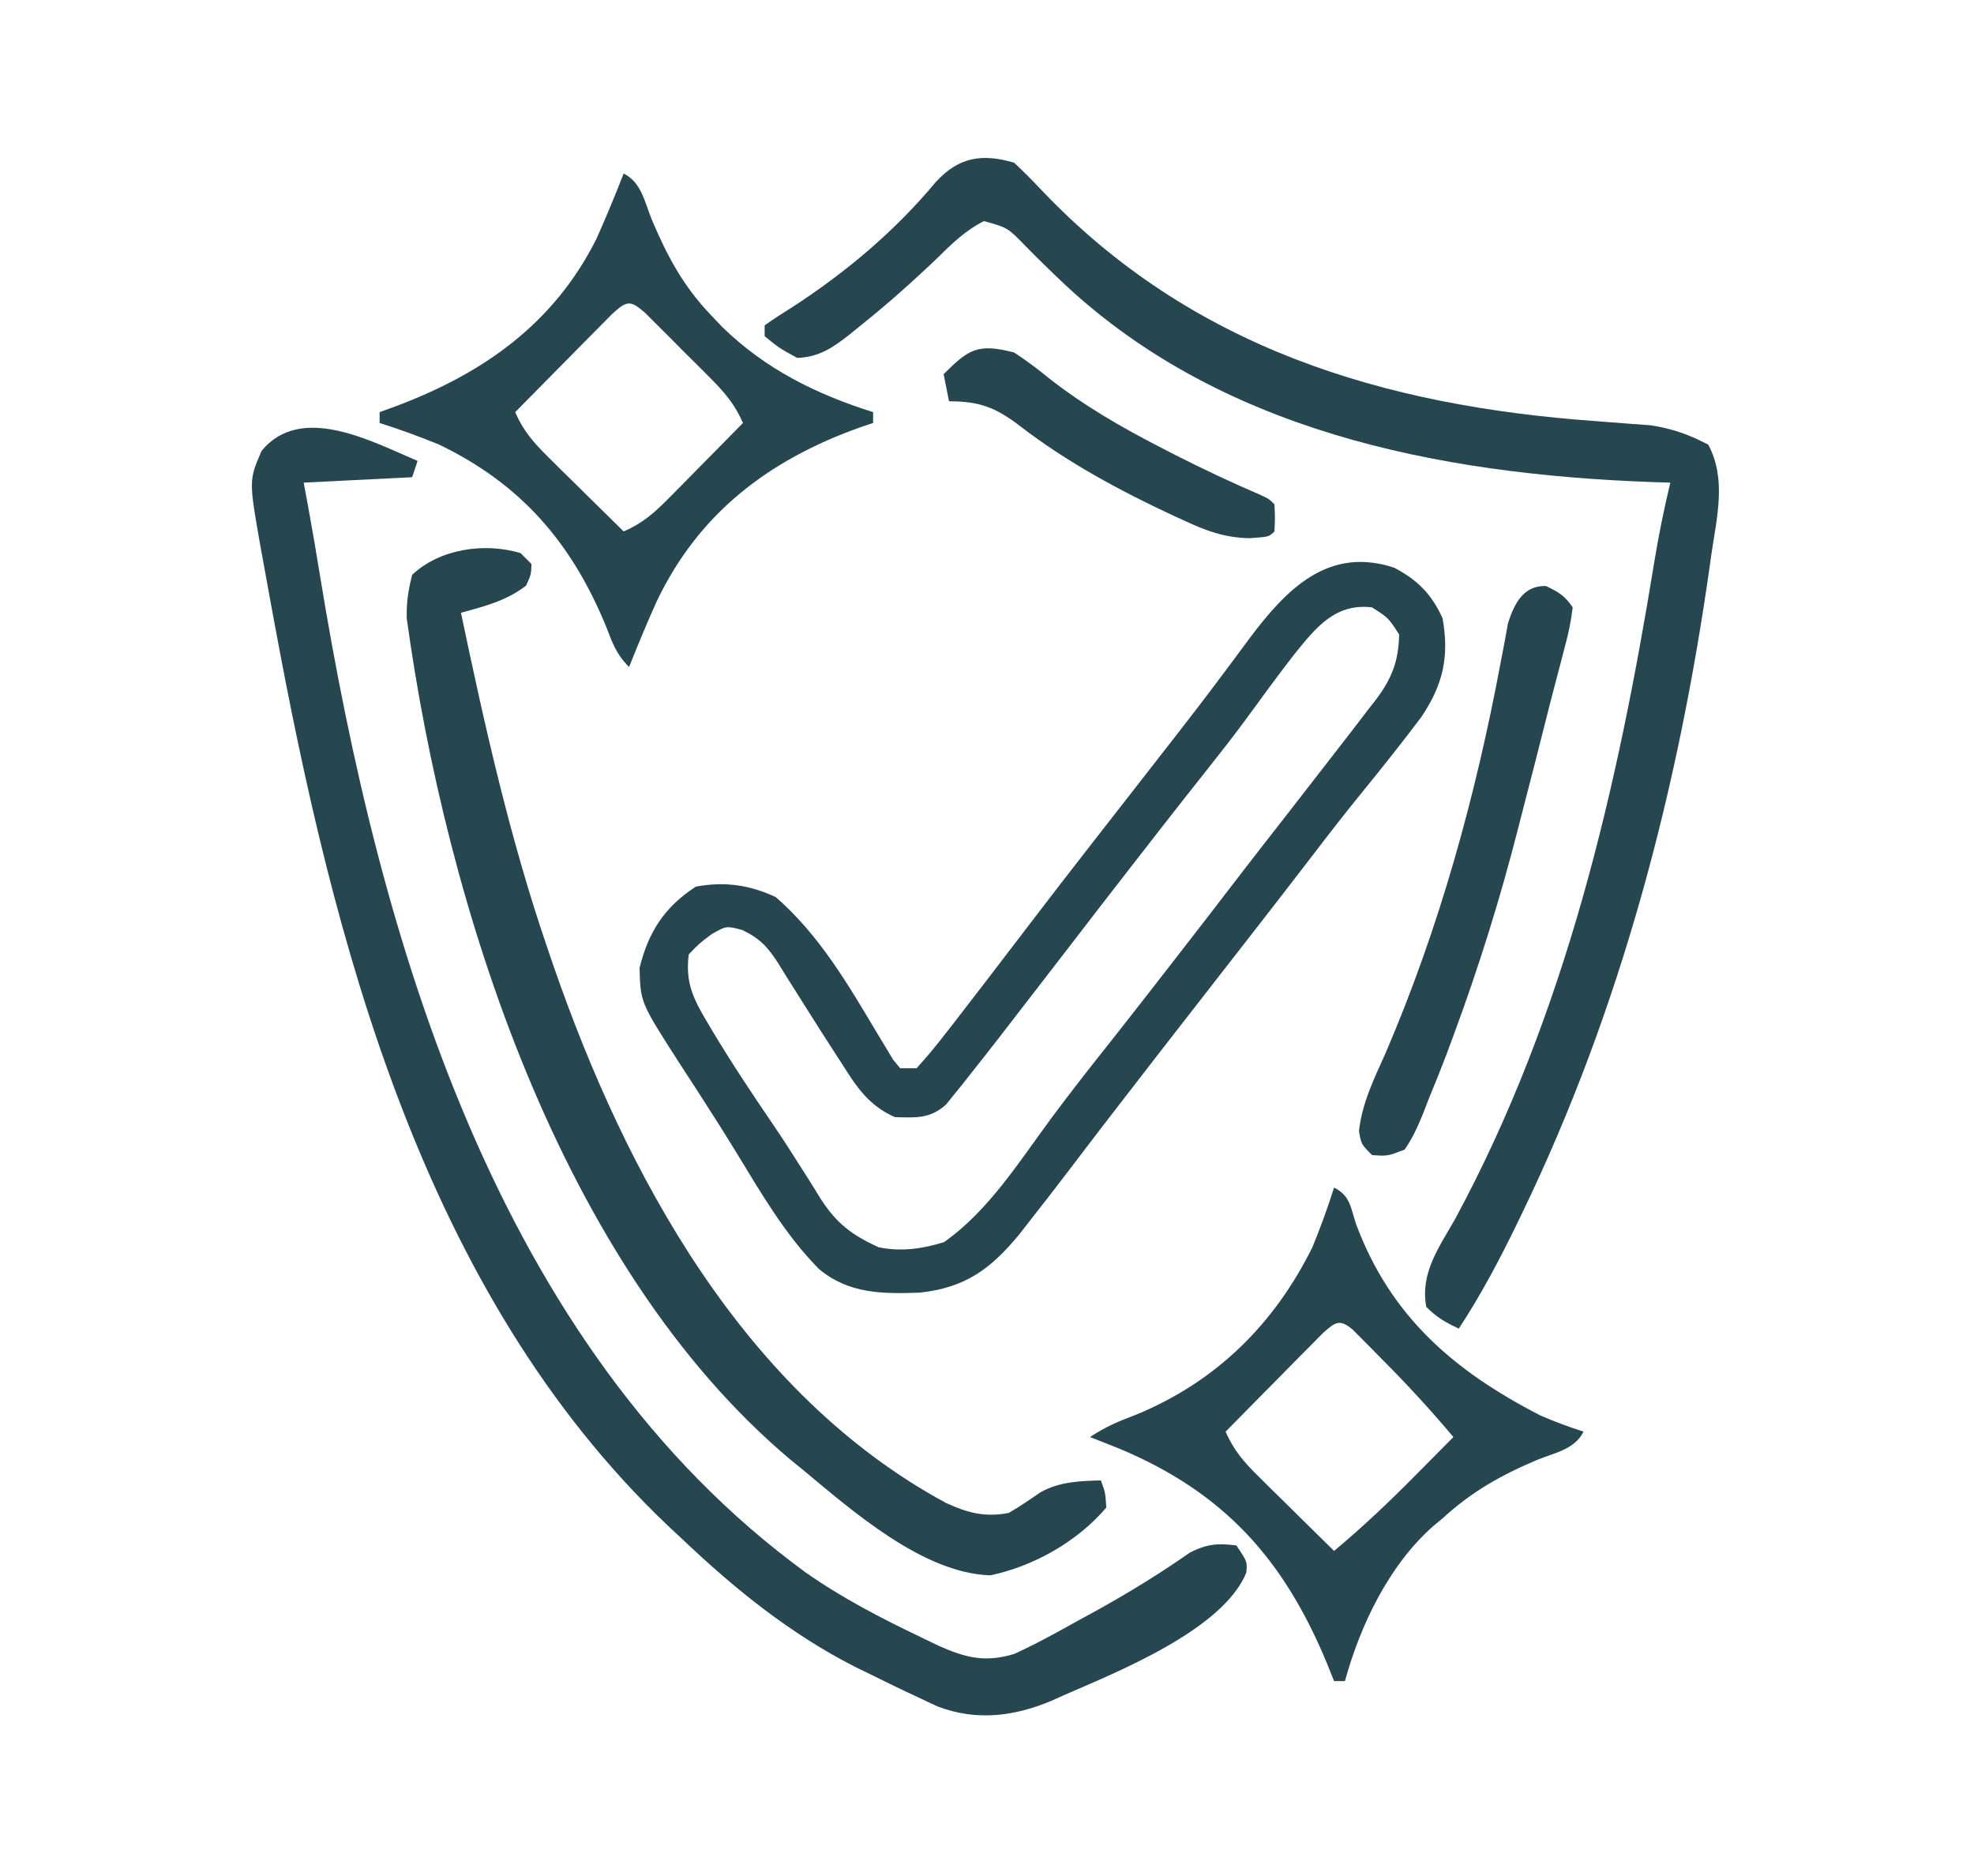
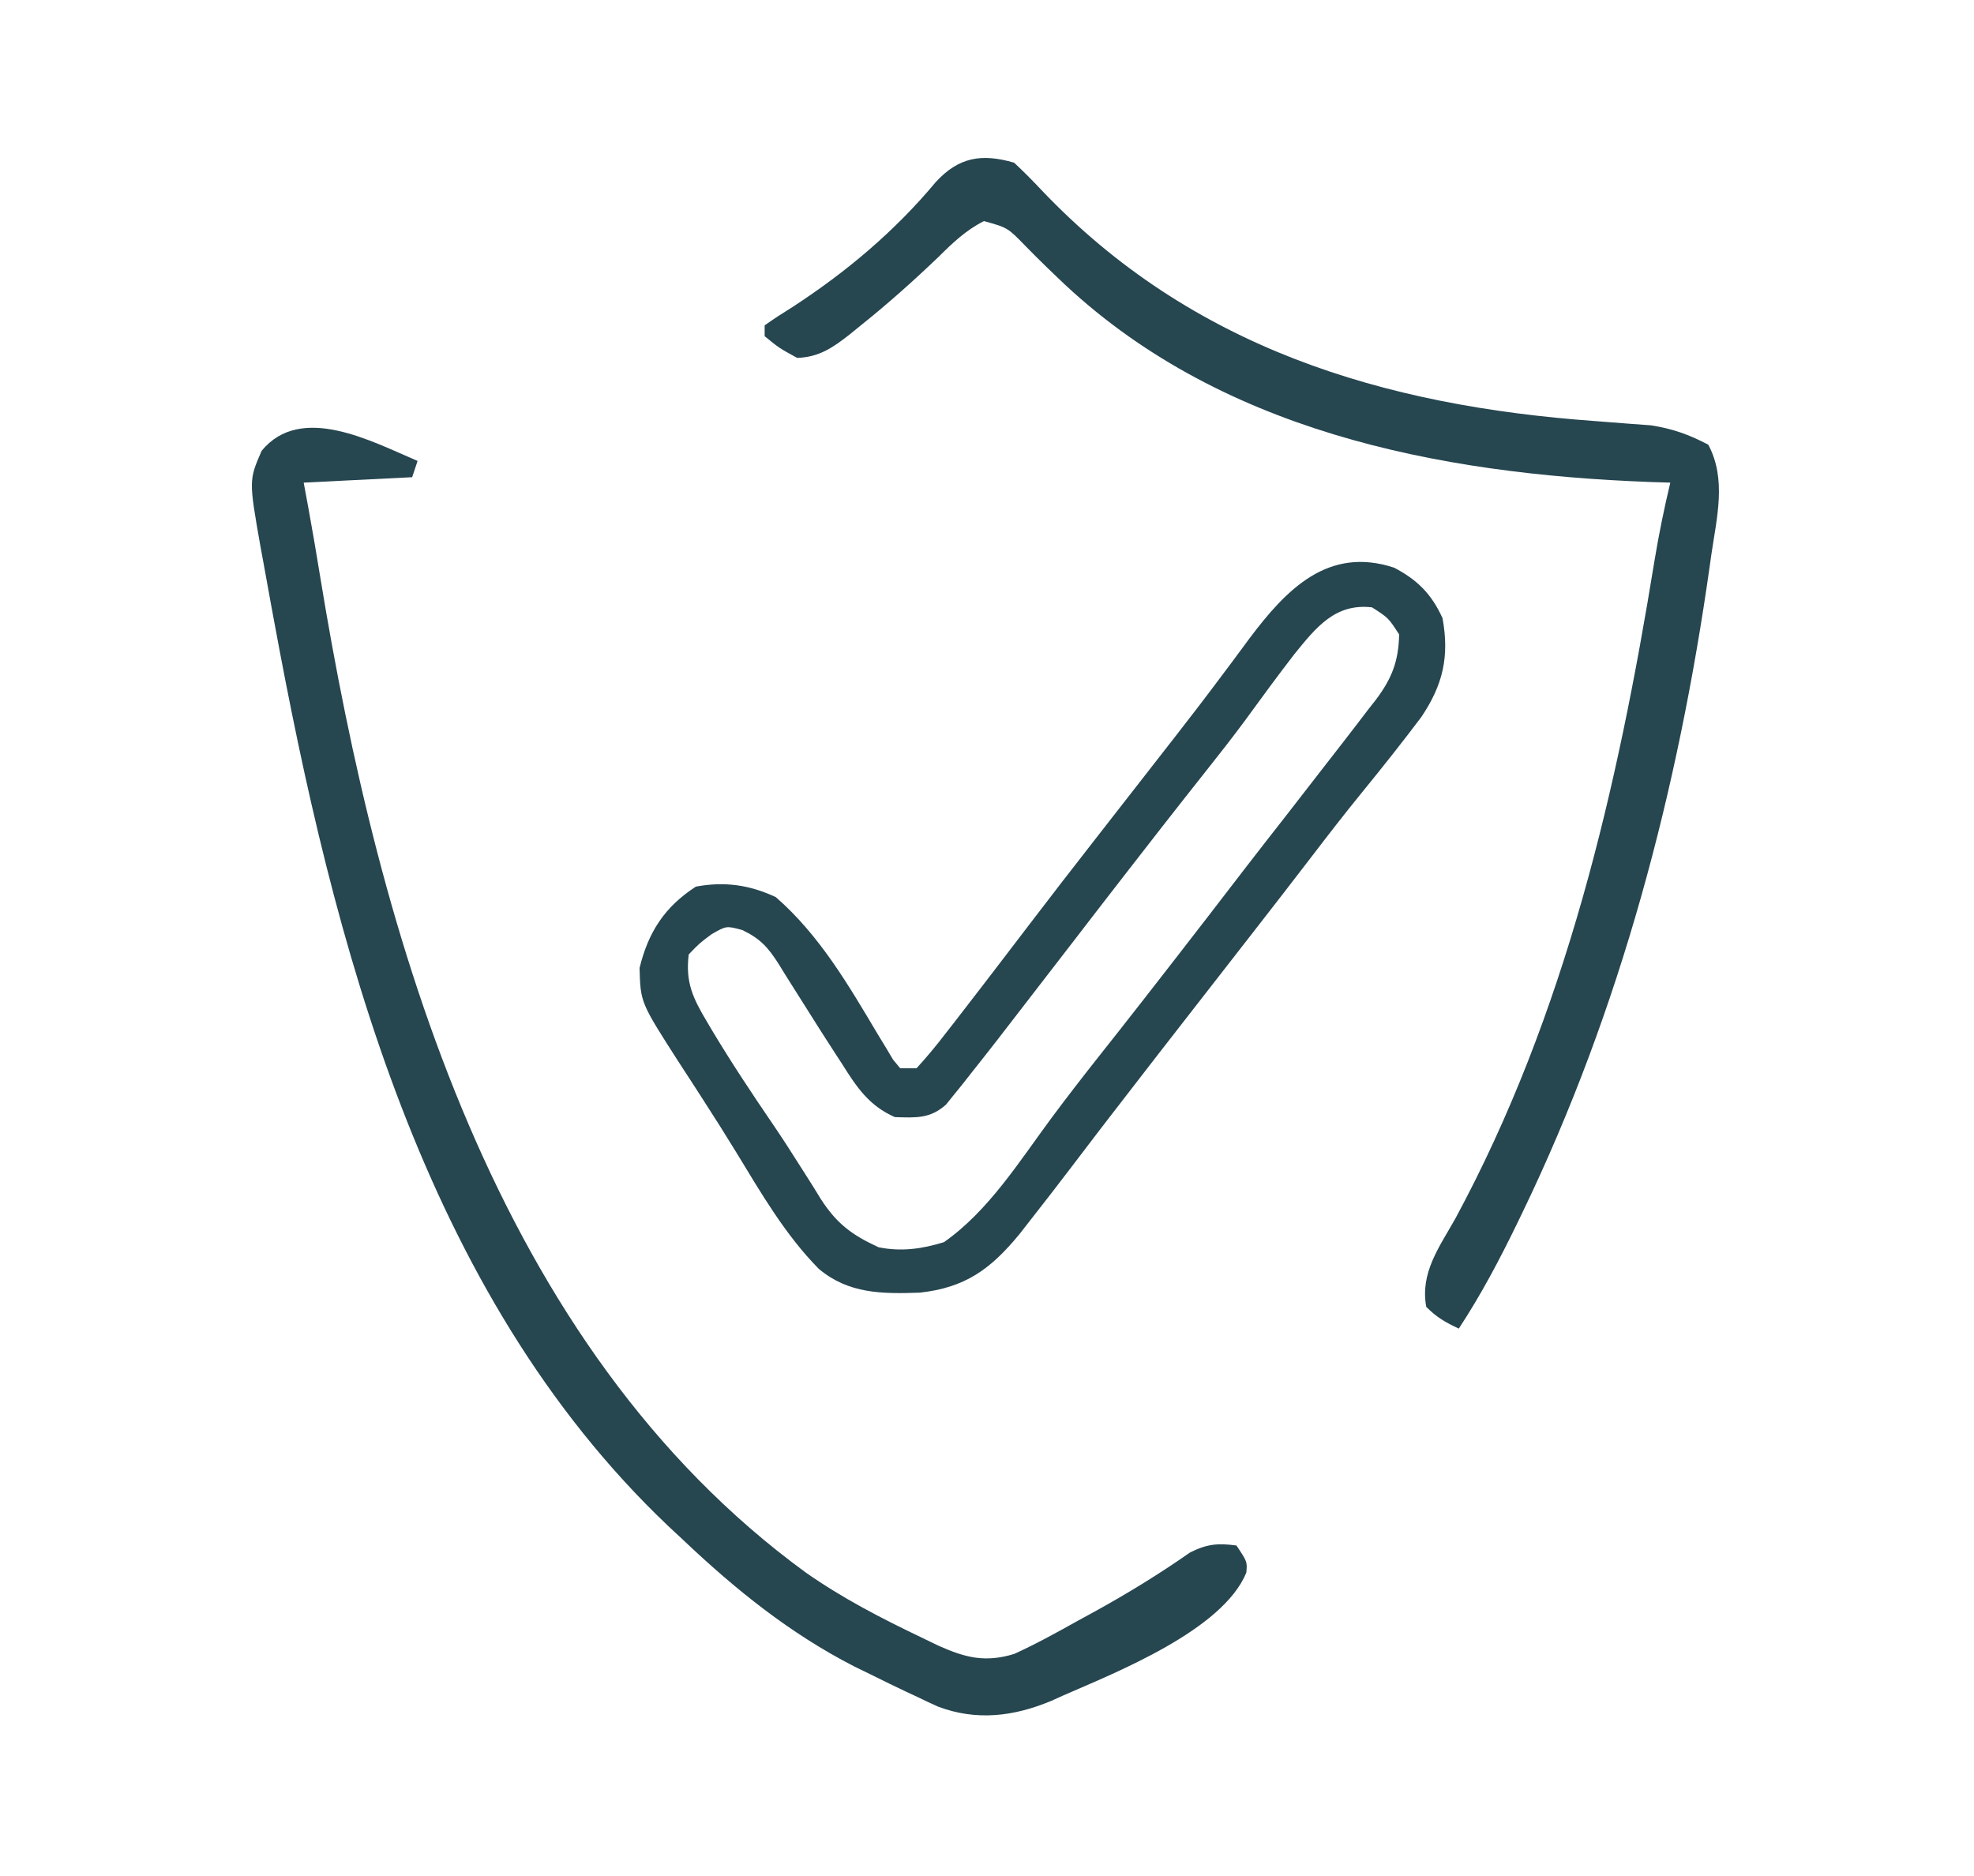
<svg xmlns="http://www.w3.org/2000/svg" height="346" width="364" version="1.1">
  <path transform="translate(257.074,104.684)" fill="#264650" d="M0 0 C4.336 2.267 6.92 4.903 8.926 9.316 C10.211 16.412 9.004 21.602 5.02 27.531 C1.447 32.283 -2.246 36.929 -6.004 41.535 C-9.13 45.368 -12.147 49.273 -15.152 53.202 C-18.688 57.82 -22.252 62.415 -25.824 67.004 C-26.414 67.762 -27.004 68.52 -27.612 69.301 C-30.043 72.424 -32.475 75.546 -34.906 78.669 C-43.638 89.881 -43.638 89.881 -52.324 101.129 C-53.111 102.151 -53.897 103.173 -54.707 104.227 C-56.354 106.376 -57.994 108.529 -59.629 110.688 C-62.082 113.921 -64.568 117.125 -67.074 120.316 C-67.764 121.199 -68.454 122.082 -69.164 122.992 C-74.451 129.389 -79.116 132.776 -87.477 133.688 C-94.407 133.932 -100.591 133.91 -106.074 129.316 C-112.292 123.022 -116.762 115.27 -121.344 107.758 C-123.277 104.59 -125.259 101.46 -127.273 98.344 C-127.812 97.507 -128.35 96.67 -128.905 95.808 C-129.949 94.19 -130.997 92.574 -132.052 90.963 C-138.972 80.166 -138.972 80.166 -139.141 73.812 C-137.52 67.194 -134.532 62.559 -128.762 58.816 C-123.487 57.835 -118.859 58.479 -114.012 60.754 C-105.931 67.803 -100.632 76.941 -95.199 86.067 C-94.708 86.874 -94.217 87.68 -93.711 88.512 C-93.275 89.244 -92.839 89.976 -92.389 90.731 C-91.955 91.254 -91.521 91.777 -91.074 92.316 C-90.084 92.316 -89.094 92.316 -88.074 92.316 C-86.149 90.217 -84.425 88.135 -82.699 85.879 C-82.172 85.205 -81.646 84.531 -81.103 83.837 C-79.416 81.672 -77.743 79.496 -76.074 77.316 C-75.28 76.282 -75.28 76.282 -74.469 75.228 C-71.778 71.725 -69.097 68.214 -66.422 64.699 C-63.021 60.237 -59.584 55.805 -56.137 51.379 C-55.556 50.634 -54.976 49.888 -54.378 49.12 C-52.021 46.095 -49.662 43.07 -47.304 40.046 C-46.125 38.534 -44.947 37.023 -43.77 35.511 C-42.603 34.013 -41.436 32.517 -40.267 31.021 C-37.335 27.259 -34.436 23.477 -31.586 19.652 C-31.017 18.893 -30.448 18.134 -29.862 17.352 C-28.796 15.927 -27.737 14.497 -26.687 13.06 C-19.87 3.967 -12.146 -4.003 0 0 Z M-18.432 15.993 C-21.556 20.028 -24.557 24.153 -27.566 28.275 C-29.798 31.297 -32.116 34.247 -34.449 37.191 C-35.352 38.333 -36.254 39.475 -37.156 40.617 C-37.622 41.207 -38.089 41.797 -38.569 42.405 C-41.44 46.051 -44.288 49.715 -47.137 53.379 C-47.736 54.15 -48.335 54.92 -48.953 55.714 C-52.338 60.073 -55.713 64.439 -59.074 68.816 C-63.147 74.116 -67.23 79.408 -71.324 84.691 C-71.903 85.441 -72.482 86.191 -73.078 86.963 C-74.73 89.092 -76.397 91.207 -78.074 93.316 C-78.607 93.995 -79.139 94.673 -79.687 95.372 C-80.2 96.003 -80.714 96.635 -81.242 97.285 C-81.691 97.844 -82.14 98.403 -82.602 98.979 C-85.53 101.64 -88.21 101.439 -92.074 101.316 C-96.82 99.216 -99.087 95.83 -101.762 91.566 C-102.4 90.586 -102.4 90.586 -103.052 89.585 C-104.864 86.799 -106.649 83.997 -108.411 81.179 C-109.284 79.782 -110.164 78.39 -111.05 77.001 C-111.881 75.698 -112.698 74.387 -113.499 73.065 C-115.468 69.993 -116.878 68.411 -120.199 66.82 C-123.127 66.028 -123.127 66.028 -125.824 67.566 C-128.11 69.27 -128.11 69.27 -130.074 71.316 C-130.708 76.451 -129.305 79.382 -126.699 83.754 C-126.342 84.357 -125.985 84.959 -125.617 85.58 C-122.157 91.342 -118.443 96.937 -114.656 102.488 C-112.869 105.112 -111.147 107.767 -109.461 110.457 C-109.03 111.135 -108.598 111.812 -108.154 112.51 C-107.336 113.797 -106.529 115.091 -105.737 116.394 C-102.817 120.935 -99.999 123.053 -95.074 125.316 C-90.866 126.172 -87.091 125.628 -83.012 124.379 C-74.737 118.569 -69.1 109.458 -63.141 101.422 C-60.385 97.714 -57.564 94.065 -54.699 90.441 C-54.037 89.604 -54.037 89.604 -53.362 88.75 C-52.435 87.576 -51.507 86.402 -50.58 85.228 C-47.708 81.582 -44.86 77.918 -42.012 74.254 C-41.412 73.483 -40.813 72.713 -40.196 71.918 C-36.011 66.531 -31.847 61.128 -27.695 55.715 C-25.133 52.383 -22.541 49.073 -19.95 45.763 C-17.558 42.701 -15.179 39.629 -12.804 36.553 C-11.67 35.087 -10.533 33.623 -9.392 32.162 C-7.834 30.161 -6.296 28.147 -4.762 26.129 C-4.3 25.542 -3.838 24.955 -3.362 24.35 C-0.404 20.404 0.813 17.256 0.926 12.316 C-1.054 9.253 -1.054 9.253 -4.074 7.316 C-10.876 6.527 -14.391 11.003 -18.432 15.993 Z" />
  <path transform="translate(187,30)" fill="#264650" d="M0 0 C1.727 1.604 3.386 3.282 5 5 C32.648 34.132 68.001 44.847 107.252 47.657 C109.389 47.813 111.524 47.984 113.66 48.156 C114.904 48.247 116.148 48.338 117.43 48.432 C121.513 49.082 124.336 50.101 128 52 C131.405 58.366 129.565 65.435 128.562 72.312 C128.471 72.96 128.38 73.607 128.286 74.274 C122.456 115.571 111.874 156.042 93.688 193.688 C93.391 194.302 93.094 194.916 92.789 195.549 C89.523 202.274 86.108 208.75 82 215 C79.532 213.848 77.952 212.952 76 211 C74.831 204.71 78.415 199.961 81.375 194.688 C101.713 157.019 111.262 115.419 118.067 73.493 C118.87 68.613 119.851 63.81 121 59 C119.811 58.963 118.623 58.925 117.398 58.887 C78.02 57.423 37.325 49.475 8.039 21.219 C7.367 20.573 6.695 19.926 6.002 19.26 C4.69 17.983 3.392 16.691 2.111 15.382 C-1.184 11.984 -1.184 11.984 -5.566 10.77 C-8.886 12.448 -11.328 14.78 -13.938 17.375 C-18.63 21.864 -23.419 26.141 -28.5 30.188 C-29.362 30.891 -29.362 30.891 -30.242 31.609 C-33.402 34.095 -35.917 35.847 -40 36 C-43.312 34.188 -43.312 34.188 -46 32 C-46 31.34 -46 30.68 -46 30 C-44.336 28.811 -42.614 27.701 -40.875 26.625 C-30.961 20.172 -22.019 12.66 -14.438 3.562 C-10.159 -1.088 -5.897 -1.715 0 0 Z" />
  <path transform="translate(77,85)" fill="#264650" d="M0 0 C-0.33 0.99 -0.66 1.98 -1 3 C-7.6 3.33 -14.2 3.66 -21 4 C-20.715 5.54 -20.43 7.081 -20.137 8.668 C-19.367 12.894 -18.644 17.124 -17.957 21.363 C-7.094 87.813 14.434 163.308 71.594 204.992 C78.339 209.723 85.576 213.46 93 217 C94.005 217.487 95.011 217.975 96.047 218.477 C101.016 220.69 104.656 221.627 110 220 C114.037 218.17 117.884 216.039 121.75 213.875 C122.771 213.318 123.792 212.761 124.844 212.188 C130.928 208.836 136.743 205.27 142.438 201.29 C145.552 199.722 147.559 199.535 151 200 C153 203 153 203 152.819 205.003 C148.465 215.614 128.87 223.368 119.125 227.625 C118.365 227.968 117.606 228.31 116.823 228.664 C109.933 231.532 103.093 232.386 95.98 229.715 C94.707 229.143 93.442 228.55 92.188 227.938 C91.506 227.62 90.824 227.303 90.122 226.976 C88.069 226.008 86.033 225.009 84 224 C82.269 223.155 82.269 223.155 80.504 222.293 C68.674 216.229 58.613 208.113 49 199 C48.054 198.118 47.108 197.237 46.133 196.328 C0.952 153.365 -15.548 88.708 -26.438 29.625 C-26.617 28.657 -26.797 27.69 -26.982 26.693 C-27.495 23.914 -27.998 21.133 -28.496 18.352 C-28.649 17.526 -28.802 16.7 -28.959 15.849 C-31.117 3.568 -31.117 3.568 -28.75 -1.875 C-21.48 -10.703 -8.424 -3.578 0 0 Z" />
-   <path transform="translate(96,102)" fill="#264650" d="M0 0 C0.66 0.66 1.32 1.32 2 2 C1.938 3.938 1.938 3.938 1 6 C-2.681 8.815 -6.581 9.783 -11 11 C-6.593 31.984 -1.974 52.69 5 73 C5.346 74.014 5.693 75.029 6.05 76.074 C19.425 114.693 41.227 155.048 78.5 175.188 C82.526 177.001 85.556 177.823 90 177 C92.031 175.821 93.938 174.519 95.867 173.18 C99.39 171.231 103.036 171.101 107 171 C107.812 173.188 107.812 173.188 108 176 C102.7 182.241 94.662 186.805 86.613 188.504 C74.13 188.1 61.167 176.596 52 169 C51.228 168.37 50.456 167.739 49.66 167.09 C7.245 131.35 -13.739 64.851 -21 12 C-21.056 9.022 -20.736 6.942 -20 4 C-14.857 -0.822 -6.639 -1.992 0 0 Z" />
-   <path transform="translate(246,219)" fill="#264650" d="M0 0 C2.993 1.497 3.018 3.619 4.062 6.75 C10.432 23.798 22.103 33.812 38 42 C40.657 43.162 43.236 44.116 46 45 C44.362 48.276 40.756 48.875 37.5 50.188 C30.84 52.991 25.36 56.076 20 61 C19.103 61.744 19.103 61.744 18.188 62.504 C10.079 69.725 4.846 80.683 2 91 C1.34 91 0.68 91 0 91 C-0.412 89.973 -0.825 88.945 -1.25 87.887 C-9.193 68.618 -20.215 56.254 -39.625 48.125 C-41.413 47.409 -43.204 46.697 -45 46 C-42.146 44.097 -39.692 43.076 -36.5 41.875 C-21.763 35.806 -11.006 25.172 -4 11 C-2.508 7.378 -1.183 3.734 0 0 Z M-2.063 26.836 C-2.89 27.674 -3.718 28.512 -4.57 29.375 C-5.466 30.277 -6.362 31.18 -7.285 32.109 C-8.232 33.073 -9.178 34.036 -10.125 35 C-11.079 35.964 -12.033 36.928 -12.988 37.891 C-15.33 40.256 -17.667 42.626 -20 45 C-18.513 48.466 -16.543 50.69 -13.867 53.328 C-13.062 54.127 -12.256 54.927 -11.426 55.75 C-10.584 56.575 -9.742 57.4 -8.875 58.25 C-7.601 59.511 -7.601 59.511 -6.301 60.797 C-4.205 62.869 -2.105 64.937 0 67 C5.252 62.616 10.132 57.992 14.938 53.125 C15.621 52.437 16.305 51.748 17.01 51.039 C18.676 49.362 20.339 47.682 22 46 C17.779 40.97 13.39 36.208 8.75 31.562 C8.126 30.926 7.502 30.29 6.859 29.635 C5.962 28.735 5.962 28.735 5.047 27.816 C4.509 27.274 3.971 26.732 3.417 26.174 C0.984 24.159 0.224 24.8 -2.063 26.836 Z" />
-   <path transform="translate(115,32)" fill="#264650" d="M0 0 C3.276 1.638 3.874 5.245 5.188 8.5 C7.999 15.146 10.968 20.732 16 26 C17.075 27.135 17.075 27.135 18.172 28.293 C26.1 36.027 35.467 40.696 46 44 C46 44.66 46 45.32 46 46 C44.801 46.402 44.801 46.402 43.578 46.812 C26.816 52.793 13.881 62.582 6.11 78.864 C4.302 82.867 2.626 86.92 1 91 C-1.375 88.625 -2.041 86.628 -3.25 83.5 C-9.577 68.131 -18.849 57.314 -34 50 C-37.624 48.513 -41.266 47.183 -45 46 C-45 45.34 -45 44.68 -45 44 C-44.033 43.648 -43.066 43.296 -42.07 42.934 C-25.978 36.906 -12.867 27.757 -5 12 C-3.228 8.039 -1.571 4.045 0 0 Z M-2.063 25.836 C-2.89 26.674 -3.718 27.512 -4.57 28.375 C-5.466 29.277 -6.362 30.18 -7.285 31.109 C-8.232 32.073 -9.178 33.036 -10.125 34 C-11.079 34.964 -12.033 35.928 -12.988 36.891 C-15.33 39.256 -17.667 41.626 -20 44 C-18.513 47.466 -16.543 49.69 -13.867 52.328 C-13.062 53.127 -12.256 53.927 -11.426 54.75 C-10.584 55.575 -9.742 56.4 -8.875 57.25 C-7.601 58.511 -7.601 58.511 -6.301 59.797 C-4.205 61.869 -2.105 63.937 0 66 C3.466 64.513 5.69 62.543 8.328 59.867 C9.127 59.062 9.927 58.256 10.75 57.426 C11.575 56.584 12.4 55.742 13.25 54.875 C14.09 54.026 14.931 53.176 15.797 52.301 C17.869 50.205 19.937 48.105 22 46 C20.518 42.564 18.57 40.313 15.938 37.672 C15.141 36.873 14.344 36.073 13.523 35.25 C12.691 34.425 11.858 33.6 11 32.75 C10.167 31.91 9.335 31.069 8.477 30.203 C7.68 29.409 6.883 28.615 6.062 27.797 C5.332 27.068 4.601 26.34 3.848 25.589 C1.163 23.28 0.572 23.491 -2.063 25.836 Z" />
-   <path transform="translate(285.062,108.062)" fill="#264650" d="M0 0 C2.343 1.134 3.465 1.758 4.938 3.938 C4.621 6.564 4.158 8.796 3.457 11.324 C3.265 12.071 3.073 12.818 2.876 13.587 C2.459 15.201 2.036 16.814 1.605 18.425 C0.941 20.926 0.305 23.433 -0.323 25.944 C-1.419 30.324 -2.543 34.696 -3.679 39.066 C-4.142 40.849 -4.6 42.633 -5.054 44.418 C-8.392 57.523 -12.357 70.258 -17.062 82.938 C-17.492 84.099 -17.922 85.261 -18.365 86.458 C-19.409 89.2 -20.502 91.914 -21.625 94.625 C-21.972 95.528 -22.32 96.431 -22.678 97.361 C-23.663 99.73 -24.59 101.838 -26.062 103.938 C-29.215 105.145 -29.215 105.145 -32.062 104.938 C-34.062 102.938 -34.062 102.938 -34.469 100.488 C-33.87 95.251 -31.699 90.909 -29.562 86.125 C-19.622 62.979 -12.973 38.813 -8.338 14.072 C-8.099 12.825 -7.86 11.578 -7.613 10.293 C-7.41 9.169 -7.207 8.045 -6.997 6.887 C-5.857 3.288 -4.164 -0.126 0 0 Z" />
-   <path transform="translate(187,65)" fill="#264650" d="M0 0 C2.328 1.536 4.367 3.048 6.5 4.812 C12.911 9.816 19.65 13.718 26.875 17.438 C27.837 17.933 28.8 18.428 29.791 18.939 C34.903 21.53 40.055 23.968 45.325 26.223 C47 27 47 27 48 28 C48.125 30.5 48.125 30.5 48 33 C47 34 47 34 43.406 34.246 C39.014 34.183 35.441 32.923 31.5 31.062 C30.818 30.751 30.136 30.44 29.433 30.119 C19.429 25.455 9.753 20.249 1 13.5 C-3.453 10.105 -6.414 9 -12 9 C-12.33 7.35 -12.66 5.7 -13 4 C-8.387 -0.613 -6.696 -1.729 0 0 Z" />
</svg>